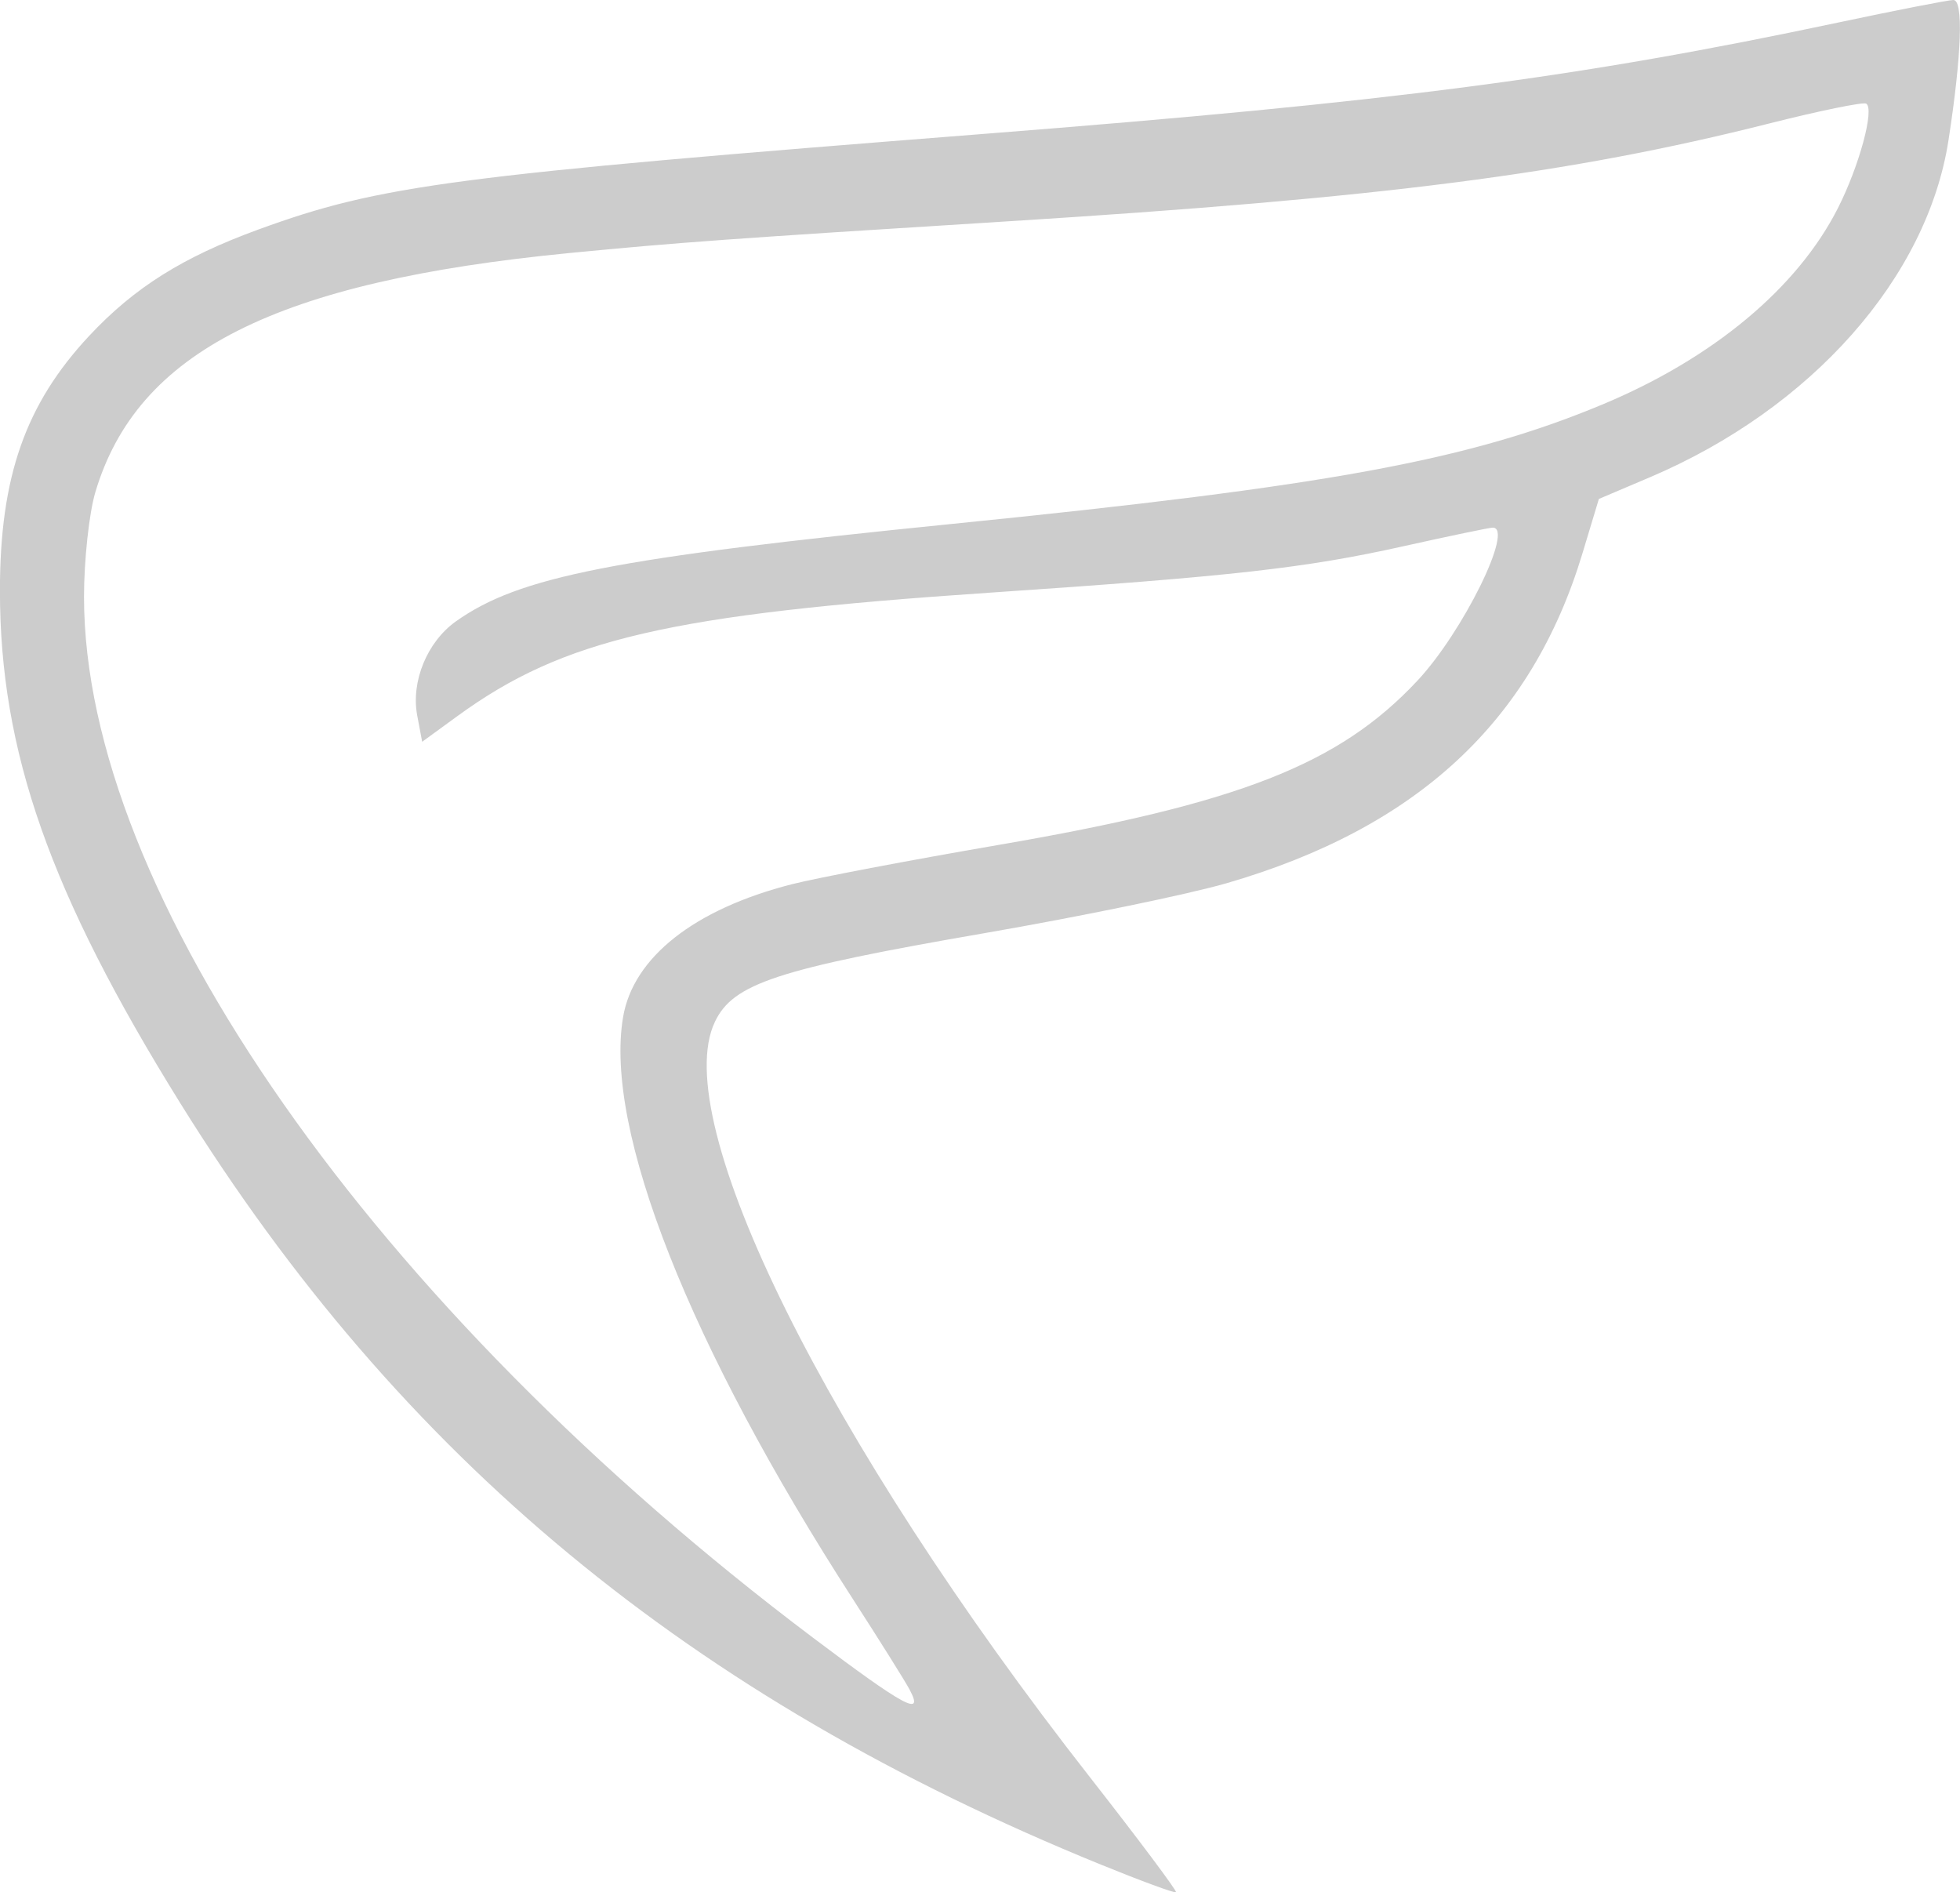
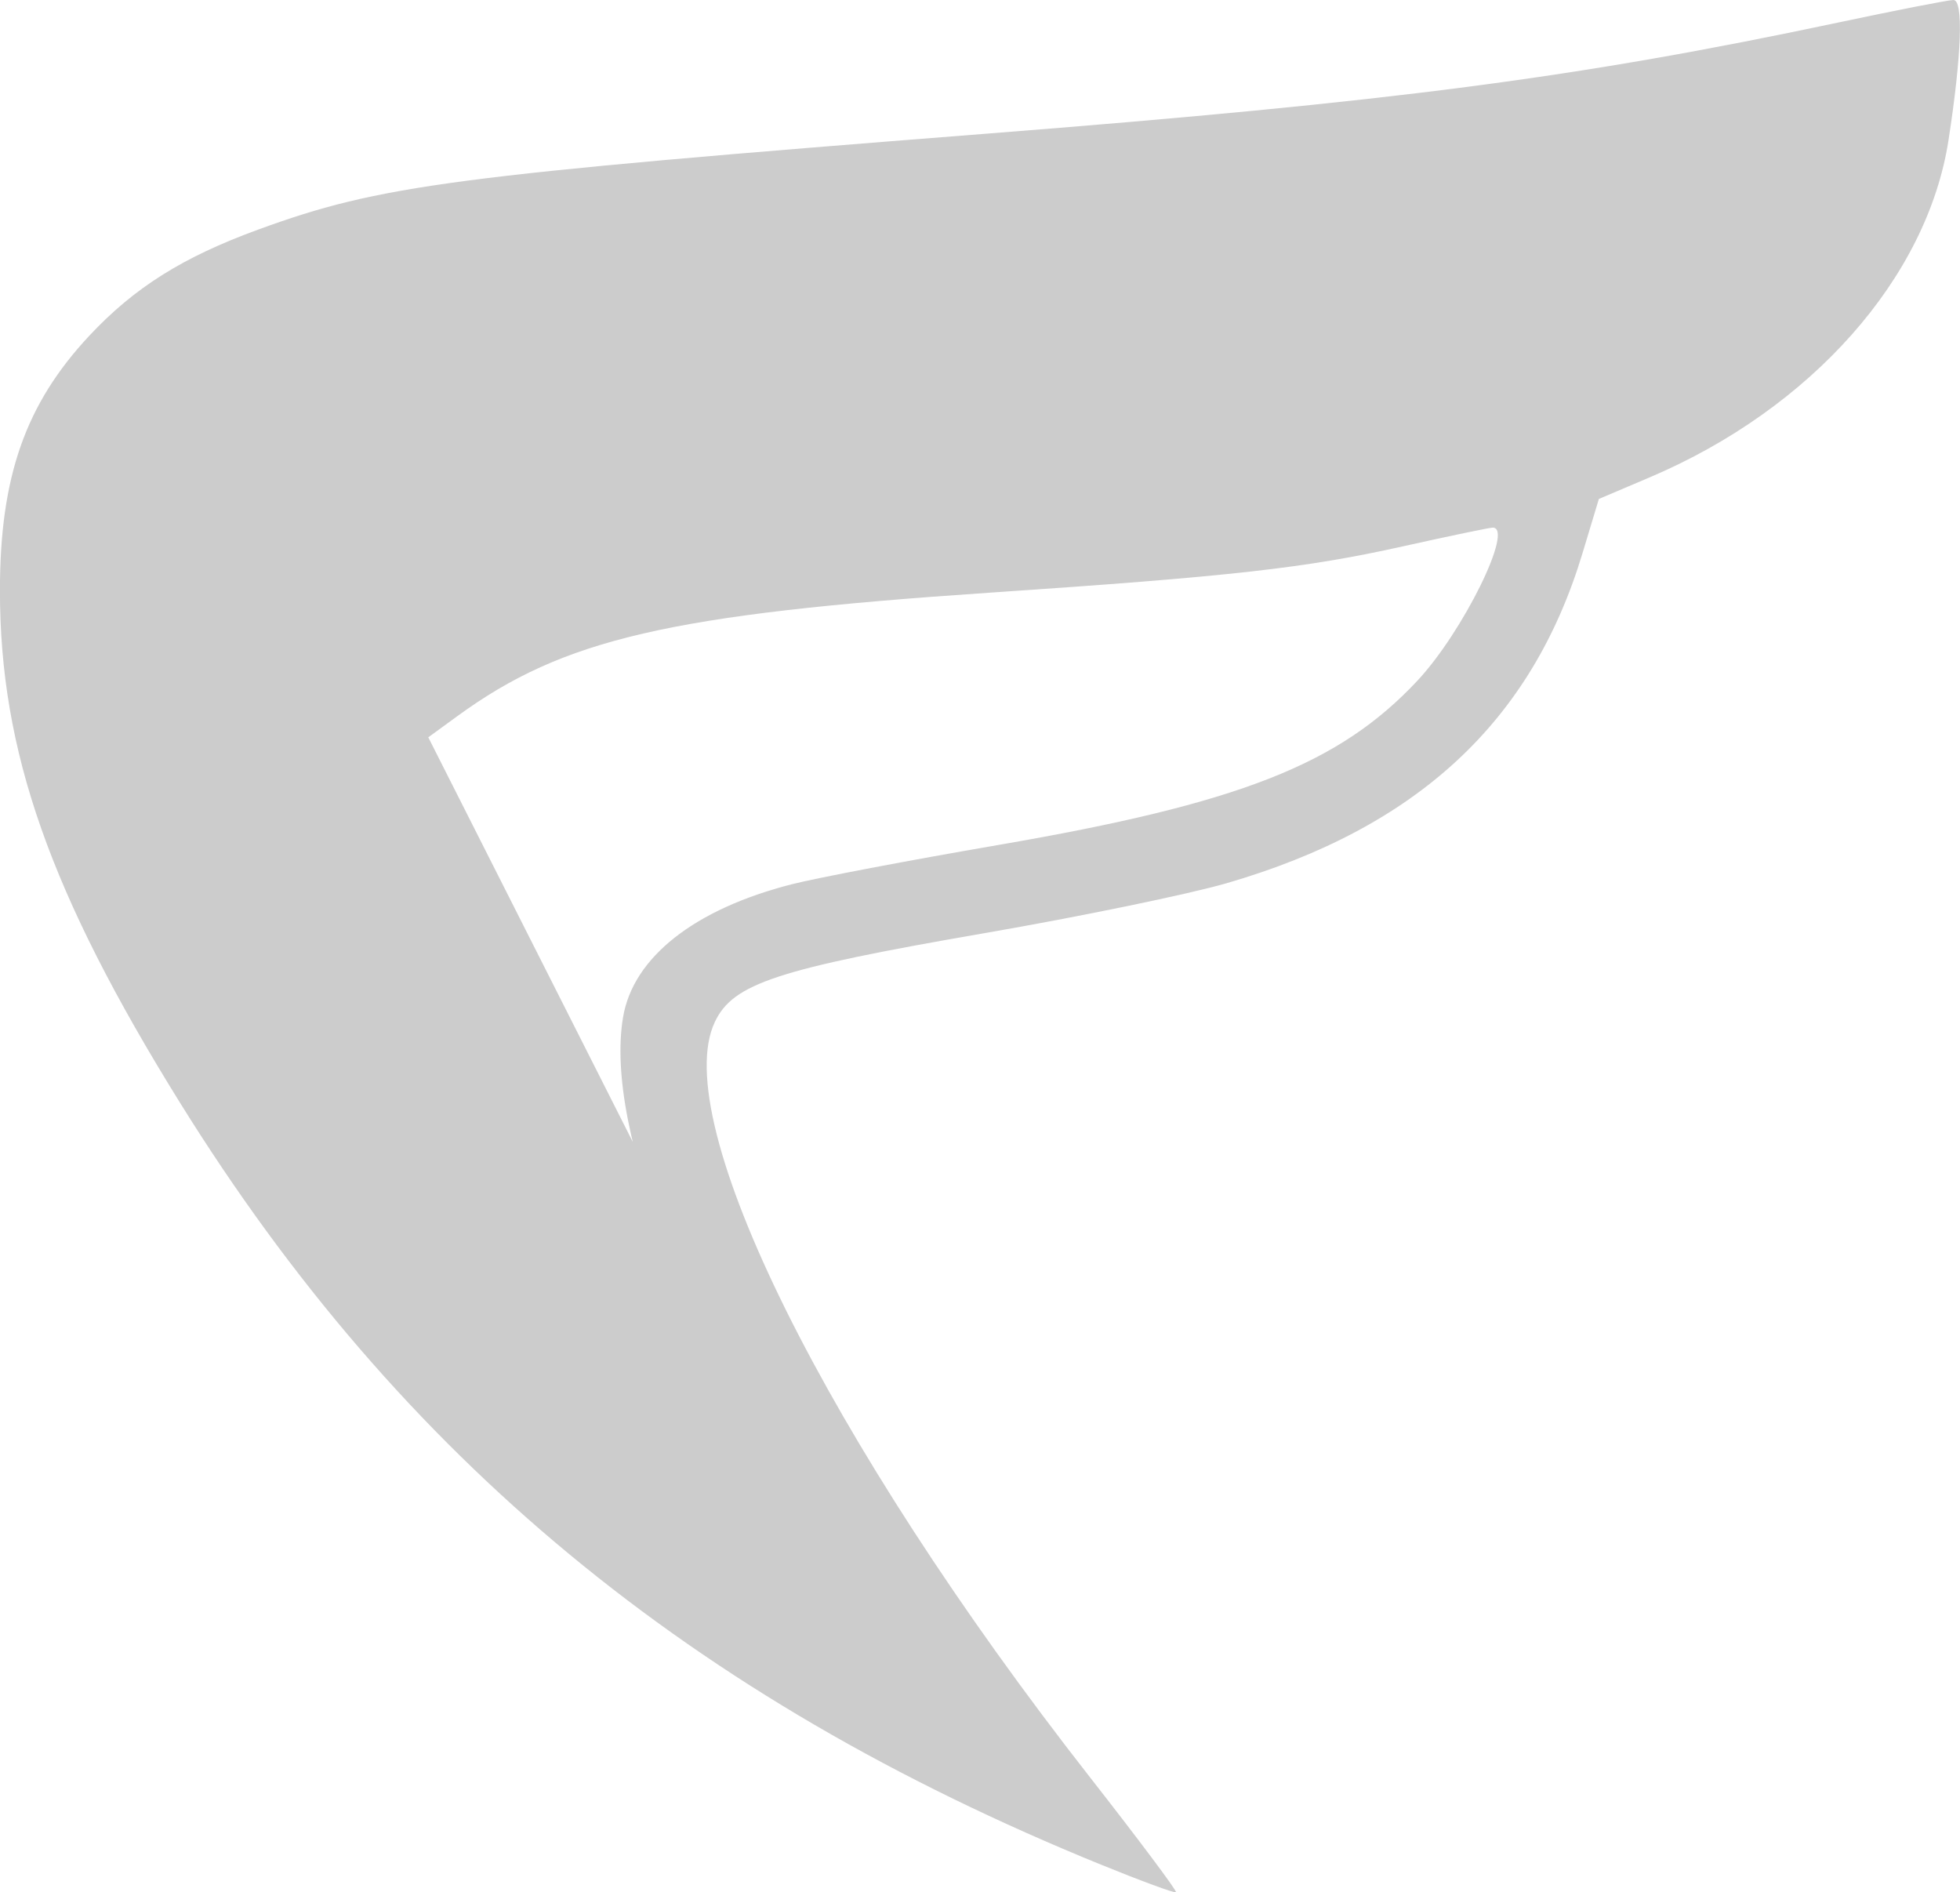
<svg xmlns="http://www.w3.org/2000/svg" width="150.72mm" height="145.5mm" version="1.1" viewBox="0 0 150.72 145.5">
  <g transform="translate(304.22 35.357)" />
  <g transform="translate(-66.758 48.8)">
-     <path d="m151.42 94.572c-31.579-12.857-53.847-31.276-70.808-58.564-10.014-16.112-13.859-27.043-13.859-39.402 0-8.748 1.963-14.343 6.874-19.594 3.464-3.703 7.189-6.044 12.987-8.16 9.392-3.428 14.855-4.147 55.986-7.372 31.35-2.458 45.463-4.298 65.465-8.538 4.519-0.958 8.527-1.742 8.907-1.742 0.782 0 0.634 4.221-0.377 10.771-1.635 10.591-10.542 20.646-22.964 25.926l-3.923 1.667-1.264 4.189c-3.902 12.928-12.714 21.096-27.351 25.354-2.894 0.842-11.243 2.565-18.552 3.829-16.036 2.774-19.409 3.882-20.812 6.84-3.606 7.599 8.627 32.237 28.815 58.038 3.758 4.803 6.75 8.8 6.648 8.882-0.102 0.082-2.699-0.874-5.771-2.125zm-14.715-13.461c-0.355-0.663-2.303-3.772-4.33-6.909-12.596-19.496-19.169-36.128-17.704-44.796 0.777-4.597 5.488-8.306 12.978-10.217 1.917-0.489 9.04-1.844 15.829-3.011 18.582-3.194 26.248-6.196 32.274-12.638 3.507-3.749 7.457-11.771 5.796-11.771-0.245 0-3.354 0.648-6.909 1.44-7.506 1.672-13.161 2.306-31.746 3.56-24.64 1.663-32.805 3.553-40.945 9.48l-2.727 1.986-0.381-2.029c-0.489-2.606 0.768-5.66 2.975-7.228 4.855-3.45 12.13-4.878 38.208-7.5 28.862-2.902 39.632-4.879 49.926-9.164 8.528-3.55 15.026-8.964 18.144-15.117 1.643-3.242 2.829-7.624 2.173-8.029-0.227-0.14-3.572 0.544-7.435 1.52-15.378 3.888-29.682 5.723-58.763 7.542-21.178 1.324-25.16 1.612-33.514 2.425-22.593 2.199-33.253 7.577-36.467 18.4-0.478 1.609-0.869 5.225-0.869 8.036 0 22.773 22.265 54.568 56.022 80.004 7.11 5.358 8.614 6.166 7.462 4.015z" fill="#ccc" />
+     <path d="m151.42 94.572c-31.579-12.857-53.847-31.276-70.808-58.564-10.014-16.112-13.859-27.043-13.859-39.402 0-8.748 1.963-14.343 6.874-19.594 3.464-3.703 7.189-6.044 12.987-8.16 9.392-3.428 14.855-4.147 55.986-7.372 31.35-2.458 45.463-4.298 65.465-8.538 4.519-0.958 8.527-1.742 8.907-1.742 0.782 0 0.634 4.221-0.377 10.771-1.635 10.591-10.542 20.646-22.964 25.926l-3.923 1.667-1.264 4.189c-3.902 12.928-12.714 21.096-27.351 25.354-2.894 0.842-11.243 2.565-18.552 3.829-16.036 2.774-19.409 3.882-20.812 6.84-3.606 7.599 8.627 32.237 28.815 58.038 3.758 4.803 6.75 8.8 6.648 8.882-0.102 0.082-2.699-0.874-5.771-2.125zm-14.715-13.461c-0.355-0.663-2.303-3.772-4.33-6.909-12.596-19.496-19.169-36.128-17.704-44.796 0.777-4.597 5.488-8.306 12.978-10.217 1.917-0.489 9.04-1.844 15.829-3.011 18.582-3.194 26.248-6.196 32.274-12.638 3.507-3.749 7.457-11.771 5.796-11.771-0.245 0-3.354 0.648-6.909 1.44-7.506 1.672-13.161 2.306-31.746 3.56-24.64 1.663-32.805 3.553-40.945 9.48l-2.727 1.986-0.381-2.029z" fill="#ccc" />
  </g>
</svg>